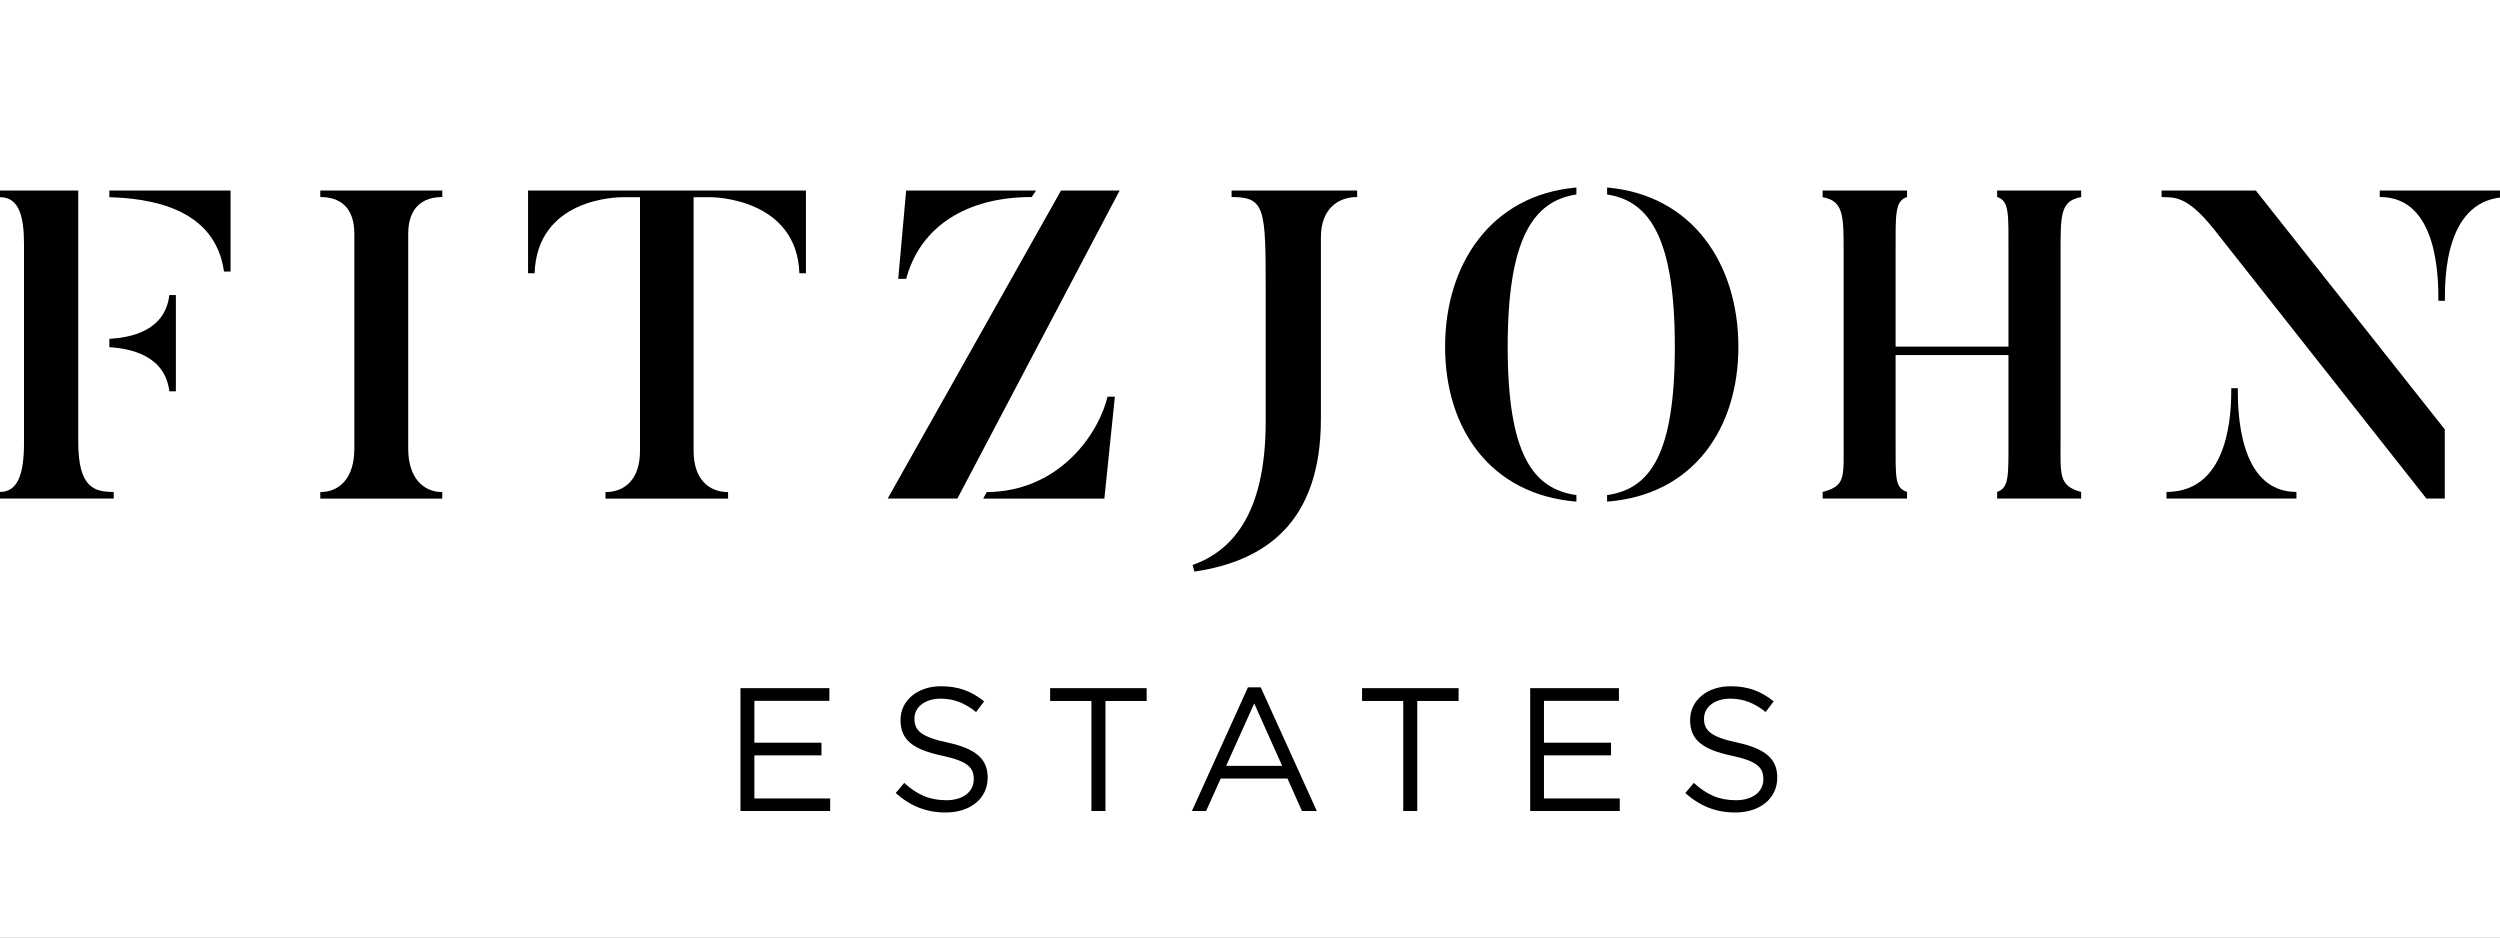
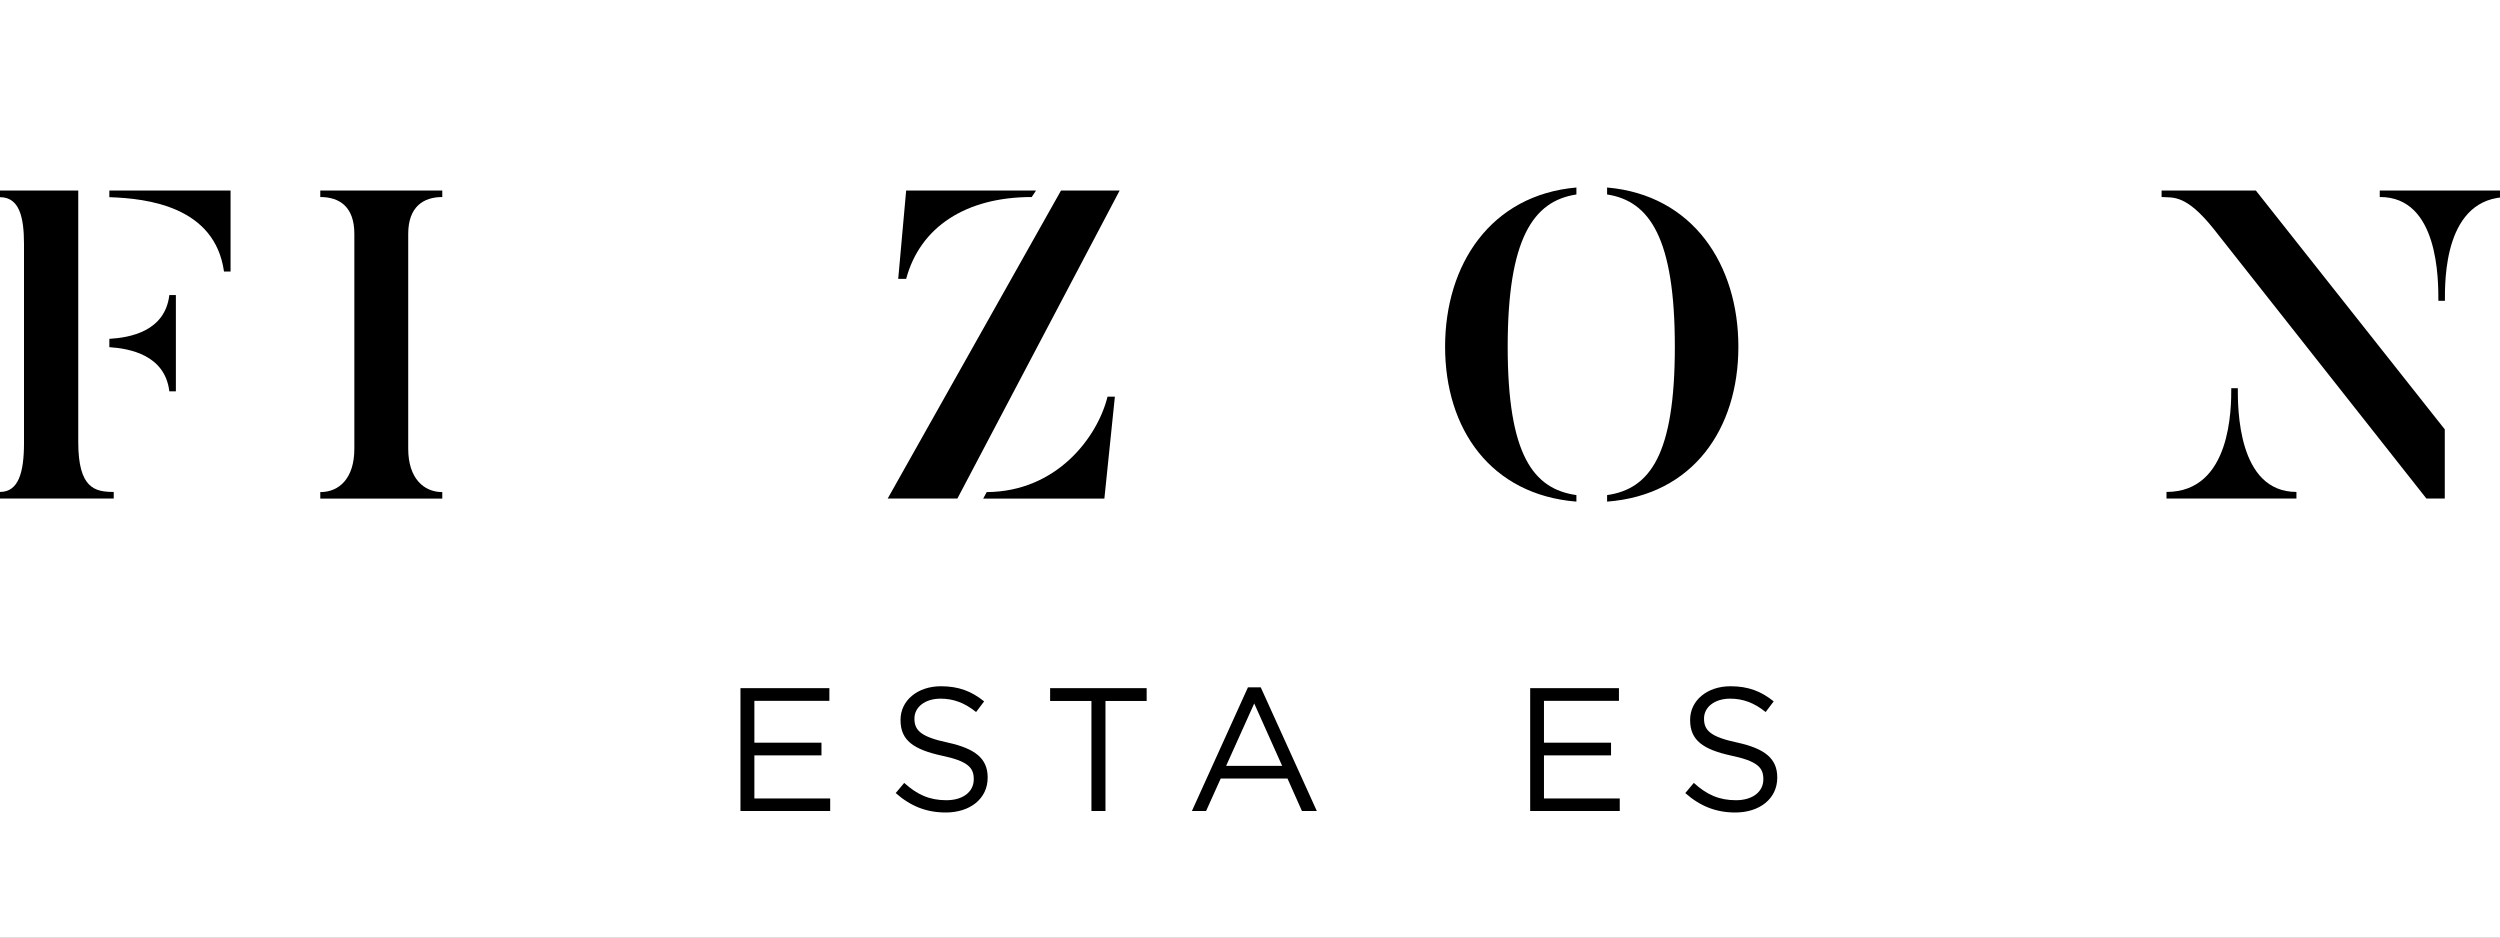
<svg xmlns="http://www.w3.org/2000/svg" width="80" height="30" viewBox="0 0 80 30" fill="none">
  <rect x="0" y="0" width="80" height="30" fill="#808080" stroke="none" />
  <g style="mix-blend-mode:luminosity" clip-path="url(#clip0_33_7023)">
    <rect width="80" height="30" fill="white" />
    <path d="M3.499 11.109V10.843C4.158 10.804 5.279 10.607 5.419 9.442H5.628V12.523H5.419C5.279 11.362 4.158 11.153 3.499 11.109ZM3.499 6.096H7.378V8.688H7.168C6.876 6.615 4.734 6.349 3.499 6.31V6.096ZM2.504 14.146C2.504 15.629 3.037 15.742 3.639 15.742V15.952H0V15.742C0.589 15.742 0.768 15.127 0.768 14.176V7.806C0.768 6.938 0.615 6.31 0 6.31V6.096H2.504V14.146Z" fill="black" />
    <path d="M14.153 6.096V6.305C13.551 6.305 13.063 6.615 13.063 7.483V14.36C13.063 15.311 13.565 15.747 14.153 15.747V15.956H10.249V15.747C10.851 15.747 11.339 15.311 11.339 14.36V7.483C11.339 6.615 10.864 6.305 10.249 6.305V6.096H14.153Z" fill="black" />
-     <path d="M25.79 6.096V8.744H25.58C25.497 6.349 22.836 6.31 22.74 6.31H22.195V14.429C22.195 15.367 22.714 15.747 23.299 15.747V15.956H19.376V15.747C19.965 15.747 20.48 15.367 20.48 14.429V6.31H19.935C19.725 6.31 17.19 6.353 17.107 8.744H16.898V6.096H25.79Z" fill="black" />
    <path d="M35.436 12.693H35.676L35.34 15.956H31.462L31.575 15.747C33.813 15.734 35.118 13.997 35.441 12.693M33.154 6.096L33.015 6.305C30.916 6.305 29.446 7.256 28.997 8.923H28.743L28.997 6.096H33.154ZM30.633 15.952H28.407L33.953 6.096H35.829L30.637 15.952H30.633Z" fill="black" />
-     <path d="M43.429 6.096V6.305C42.801 6.305 42.269 6.698 42.269 7.592V13.404C42.269 16.707 40.506 17.955 38.22 18.291L38.163 18.081C39.367 17.649 40.502 16.528 40.502 13.491V9.303C40.502 6.672 40.488 6.305 39.411 6.305V6.096H43.429Z" fill="black" />
    <path d="M51.427 16.052V15.843C52.797 15.647 53.595 14.556 53.595 11.096C53.595 7.636 52.797 6.432 51.427 6.223V6C54.184 6.24 55.628 8.478 55.628 11.096C55.628 13.714 54.184 15.843 51.427 16.052ZM50.445 15.843V16.052C47.701 15.83 46.243 13.727 46.243 11.096C46.243 8.465 47.701 6.24 50.445 6V6.223C49.057 6.432 48.246 7.649 48.246 11.096C48.246 14.543 49.057 15.647 50.445 15.843Z" fill="black" />
-     <path d="M65.938 14.05C65.938 15.197 65.868 15.546 66.597 15.742V15.952H63.909V15.742C64.289 15.603 64.271 15.254 64.271 14.05V11.362H60.659V14.05C60.659 15.337 60.633 15.603 61.025 15.742V15.952H58.325V15.742C59.066 15.546 58.996 15.293 58.996 14.05V8.072C58.996 6.894 58.996 6.432 58.325 6.31V6.096H61.025V6.305C60.633 6.432 60.659 6.851 60.659 8.068V11.092H64.271V8.068C64.271 6.851 64.302 6.428 63.909 6.305V6.096H66.597V6.305C65.938 6.432 65.938 6.851 65.938 8.068V14.045V14.05Z" fill="black" />
    <path d="M76.148 6.096H80.279V6.305C78.207 6.292 78.237 8.967 78.237 9.626H78.028C78.028 8.967 78.041 6.292 76.152 6.305V6.096H76.148ZM73.486 15.742V15.952H69.328V15.742C71.401 15.742 71.401 13.055 71.401 12.422H71.61C71.61 13.037 71.597 15.742 73.486 15.742ZM72.186 6.096L78.233 13.74V15.952H77.644L70.838 7.326C69.943 6.205 69.538 6.332 69.171 6.305V6.096H72.182H72.186Z" fill="black" />
    <path d="M23.695 22.021V25.952H26.566V25.551H24.14V24.172H26.287V23.766H24.14V22.427H26.54V22.021H23.695Z" fill="black" />
    <path d="M28.66 25.381L28.935 25.053C29.345 25.424 29.738 25.607 30.283 25.607C30.829 25.607 31.16 25.328 31.16 24.94V24.927C31.16 24.56 30.964 24.355 30.139 24.181C29.236 23.984 28.817 23.692 28.817 23.046V23.033C28.817 22.414 29.363 21.96 30.109 21.96C30.68 21.96 31.091 22.121 31.492 22.444L31.235 22.785C30.868 22.488 30.506 22.357 30.1 22.357C29.59 22.357 29.262 22.636 29.262 22.99V22.998C29.262 23.369 29.463 23.579 30.327 23.762C31.204 23.954 31.605 24.272 31.605 24.874V24.887C31.605 25.559 31.043 26 30.262 26C29.638 26 29.127 25.791 28.656 25.372" fill="black" />
    <path d="M33.604 22.021V22.431H34.926V25.952H35.375V22.431H36.693V22.021H33.604Z" fill="black" />
    <path d="M40.135 22.51L41.029 24.508H39.236L40.135 22.51ZM39.934 21.995L38.141 25.952H38.595L39.062 24.914H41.2L41.662 25.952H42.138L40.344 21.995H39.93H39.934Z" fill="black" />
-     <path d="M43.586 22.021V22.431H44.904V25.952H45.353V22.431H46.675V22.021H43.586Z" fill="black" />
    <path d="M48.966 22.021V25.952H51.832V25.551H49.407V24.172H51.553V23.766H49.407V22.427H51.806V22.021H48.966Z" fill="black" />
    <path d="M53.927 25.381L54.202 25.053C54.612 25.424 55.004 25.607 55.55 25.607C56.095 25.607 56.427 25.328 56.427 24.94V24.927C56.427 24.56 56.23 24.355 55.406 24.181C54.502 23.984 54.084 23.692 54.084 23.046V23.033C54.084 22.414 54.629 21.96 55.375 21.96C55.947 21.96 56.357 22.121 56.758 22.444L56.501 22.785C56.134 22.488 55.772 22.357 55.366 22.357C54.856 22.357 54.529 22.636 54.529 22.99V22.998C54.529 23.369 54.729 23.579 55.593 23.762C56.47 23.954 56.872 24.272 56.872 24.874V24.887C56.872 25.559 56.309 26 55.528 26C54.904 26 54.393 25.791 53.922 25.372" fill="black" />
  </g>
  <defs>
    <clipPath id="clip0_33_7023">
      <rect width="80" height="30" fill="white" />
    </clipPath>
  </defs>
</svg>